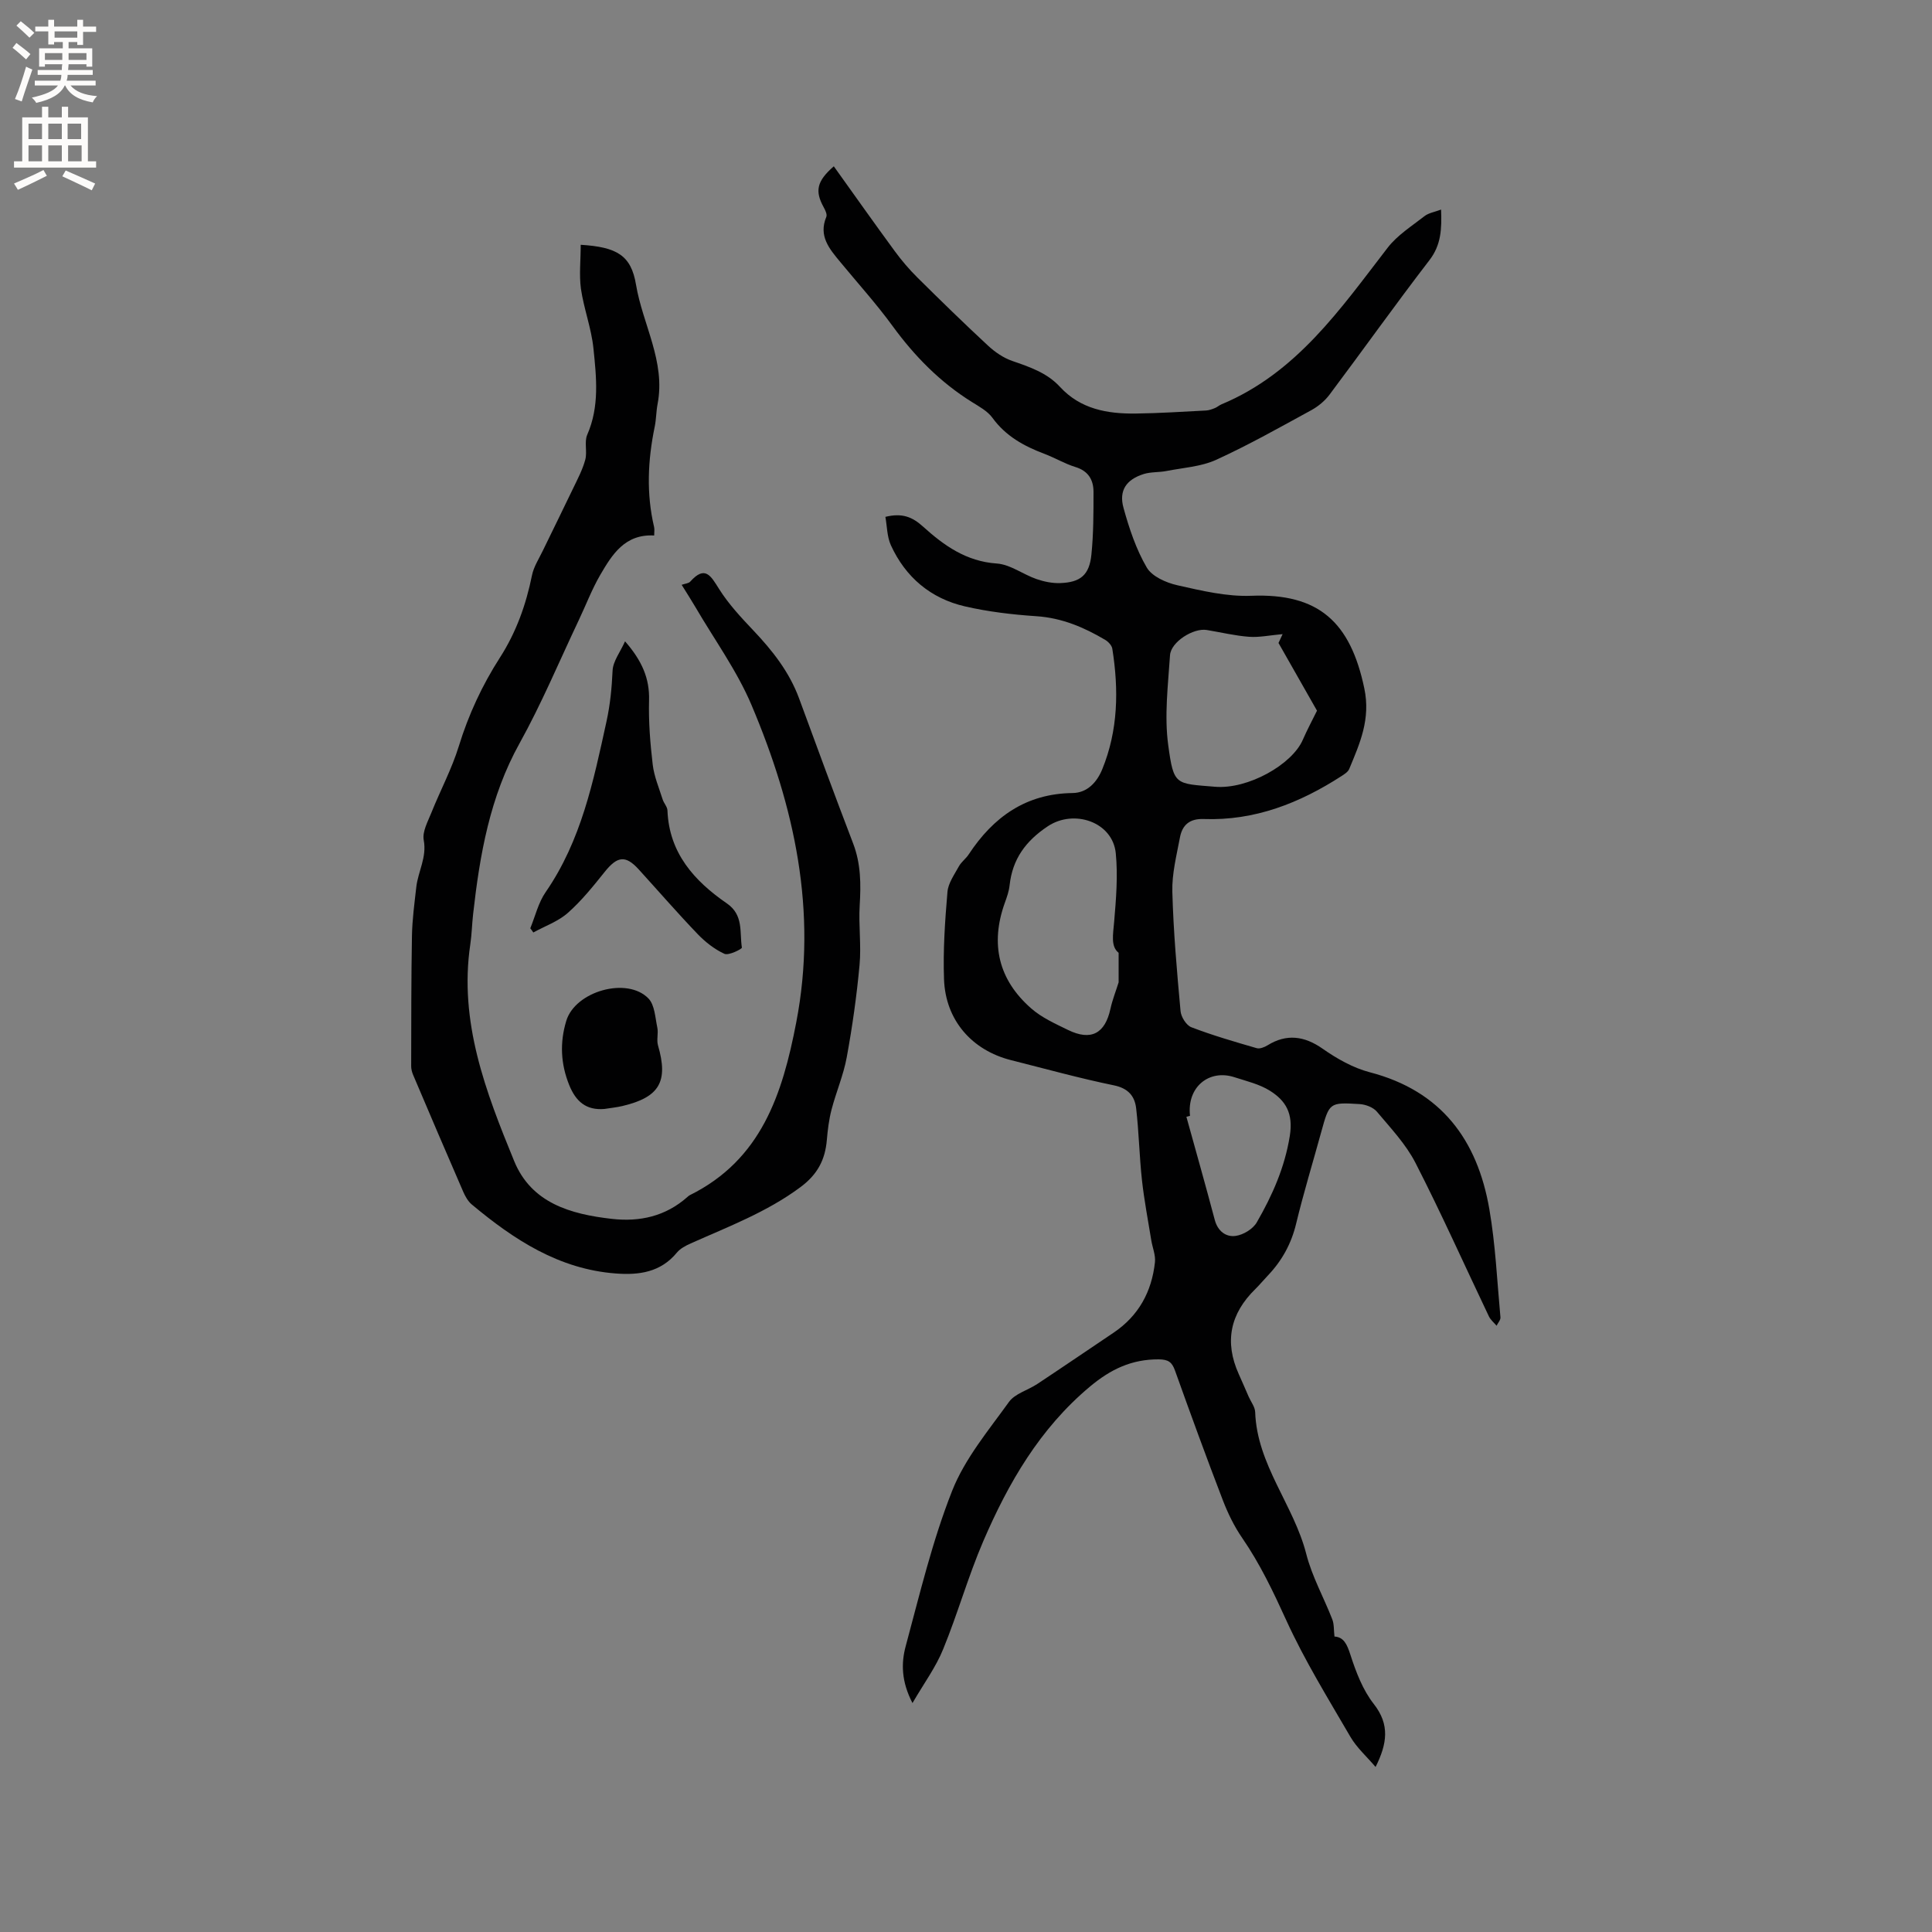
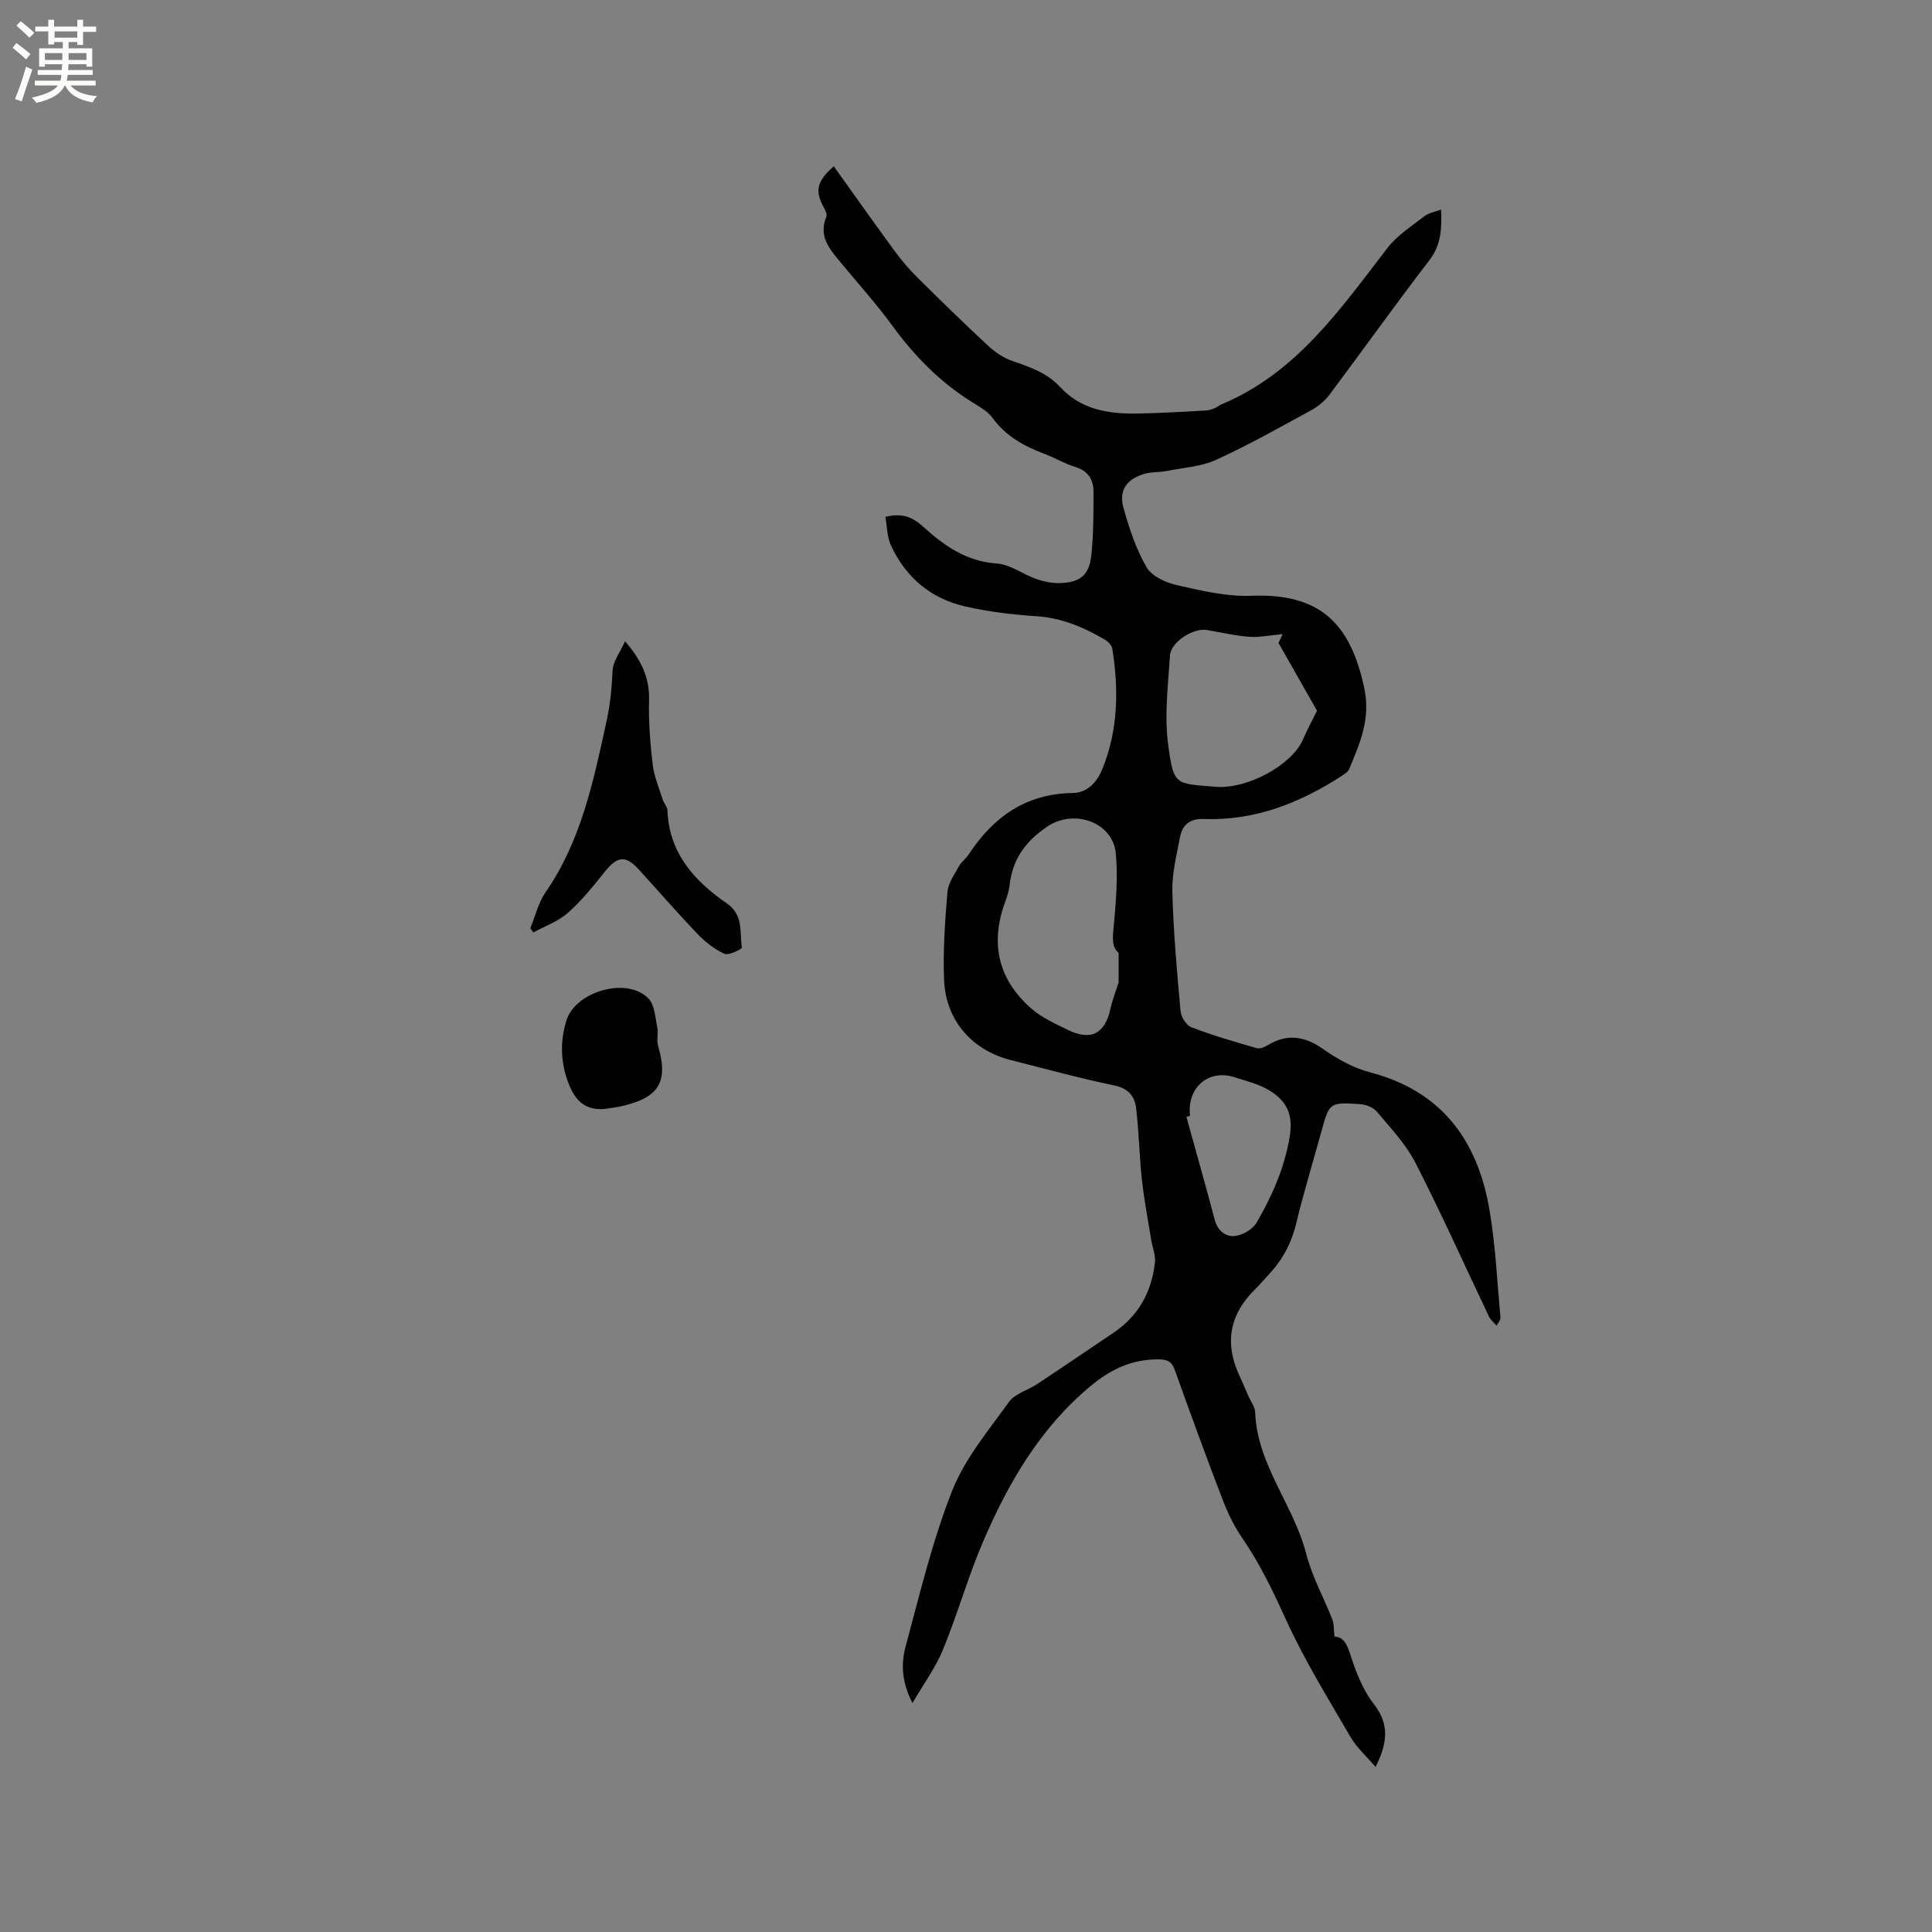
<svg xmlns="http://www.w3.org/2000/svg" enable-background="new 0 0 400 400" viewBox="0 0 400 400">
  <rect x="0" y="0" width="400" height="400" fill="#808080" stroke="none" />
  <g fill="#010102">
    <path d="m188.92 352.6c-2.31-4.45-2.36-8.24-1.41-11.76 2.92-10.82 5.52-21.8 9.62-32.18 2.63-6.66 7.51-12.49 11.77-18.41 1.25-1.73 3.91-2.42 5.84-3.7 5.3-3.51 10.55-7.09 15.83-10.64 5.18-3.49 7.89-8.49 8.55-14.58.16-1.47-.51-3.02-.76-4.54-.67-4.15-1.47-8.28-1.93-12.46-.54-4.93-.63-9.92-1.2-14.85-.29-2.53-1.63-4.16-4.6-4.77-7.15-1.47-14.2-3.43-21.28-5.21-8.14-2.05-13.6-8.28-13.9-16.75-.22-6.01.2-12.07.71-18.08.15-1.83 1.44-3.6 2.37-5.31.5-.91 1.44-1.57 2.02-2.45 5.1-7.76 11.85-12.6 21.51-12.72 3.09-.04 5.06-2.28 6.14-4.9 3.31-8.08 3.44-16.5 2.09-24.99-.11-.68-.84-1.45-1.48-1.83-4.4-2.6-8.97-4.54-14.23-4.89-4.95-.33-9.95-.92-14.78-2.03-7.09-1.63-12.31-6.02-15.35-12.66-.81-1.78-.79-3.94-1.14-5.88 3.5-.86 5.6.03 7.79 2.01 4.32 3.91 8.95 7.22 15.27 7.65 2.79.19 5.42 2.24 8.2 3.21 1.56.54 3.29.9 4.93.84 4.19-.14 6.03-1.67 6.46-5.86.44-4.3.44-8.66.44-13 0-2.5-1.06-4.35-3.75-5.17-2.21-.68-4.25-1.91-6.42-2.73-4.22-1.59-8-3.66-10.76-7.46-1.01-1.39-2.73-2.32-4.25-3.27-6.58-4.1-11.86-9.48-16.42-15.73-3.35-4.59-7.18-8.83-10.81-13.23-2.25-2.72-4.58-5.39-2.91-9.37.21-.51-.22-1.4-.55-2-1.83-3.33-1.46-5.37 2.1-8.47 4.22 5.89 8.35 11.75 12.6 17.54 1.43 1.95 3.01 3.81 4.73 5.51 4.81 4.77 9.66 9.5 14.63 14.11 1.42 1.31 3.15 2.5 4.96 3.13 3.63 1.26 7.22 2.45 9.91 5.38 4.24 4.61 9.8 5.59 15.65 5.52 4.87-.06 9.73-.38 14.59-.63.61-.03 1.22-.26 1.8-.49.49-.19.9-.58 1.38-.78 15.56-6.49 24.65-19.77 34.41-32.42 2.01-2.61 5-4.49 7.65-6.56.85-.66 2.07-.84 3.42-1.35.15 4.01.03 7.31-2.42 10.49-7.04 9.15-13.74 18.58-20.67 27.82-.97 1.3-2.35 2.44-3.77 3.22-6.51 3.55-12.98 7.21-19.71 10.28-3.14 1.43-6.85 1.64-10.32 2.32-1.54.3-3.19.16-4.67.62-3.6 1.13-5.19 3.4-4.19 7.01 1.17 4.25 2.61 8.57 4.81 12.34 1.08 1.86 4.02 3.16 6.34 3.68 5.02 1.13 10.23 2.38 15.3 2.18 13.97-.56 20.53 5.44 23.41 19.19 1.33 6.36-.92 11.35-3.13 16.67-.25.6-.97 1.06-1.57 1.45-8.69 5.62-18.02 9.29-28.55 8.91-2.91-.11-4.43 1.22-4.92 3.79-.7 3.73-1.68 7.52-1.58 11.26.22 8.25.95 16.5 1.7 24.72.11 1.21 1.19 2.94 2.24 3.34 4.41 1.69 8.97 3.01 13.52 4.33.65.19 1.62-.2 2.27-.6 3.92-2.43 7.62-1.92 11.35.69 2.98 2.09 6.36 4.01 9.84 4.91 14.79 3.86 22.24 14.03 24.71 28.31 1.28 7.39 1.61 14.94 2.3 22.42.05.55-.52 1.16-.8 1.74-.54-.64-1.24-1.21-1.59-1.94-5.05-10.59-9.84-21.32-15.19-31.76-1.99-3.89-5.15-7.22-8-10.62-.76-.9-2.32-1.49-3.55-1.57-6.3-.39-6.29-.31-7.97 5.77-1.74 6.33-3.66 12.61-5.2 18.99-1 4.16-2.93 7.66-5.84 10.72-.88.92-1.69 1.91-2.59 2.8-5.22 5.09-6.47 10.94-3.44 17.64.7 1.54 1.36 3.1 2.04 4.65.47 1.07 1.31 2.12 1.35 3.2.38 10.92 7.99 19.23 10.58 29.38 1.19 4.67 3.63 9.01 5.39 13.54.39 1.01.29 2.2.45 3.55 1.93.11 2.6 1.61 3.3 3.78 1.15 3.56 2.56 7.28 4.83 10.17 3.38 4.3 2.77 8.25.38 13.05-1.84-2.16-3.9-3.98-5.22-6.25-4.62-7.94-9.48-15.81-13.28-24.14-2.69-5.9-5.42-11.65-9.1-17-1.66-2.4-2.98-5.12-4.03-7.85-3.42-8.89-6.68-17.84-9.89-26.81-.63-1.77-1.38-2.32-3.38-2.34-5.59-.03-9.94 2.04-14.24 5.64-10.39 8.69-16.88 19.93-22.09 32.02-3.13 7.28-5.28 14.98-8.29 22.32-1.49 3.71-3.96 7.05-6.36 11.18zm42.68-149.22c0-2.02 0-3.74 0-6.11-1.67-1.33-1.15-3.78-.93-6.39.4-4.72.8-9.53.34-14.22-.64-6.49-8.65-9.21-14.09-5.58-4.55 3.03-7.3 6.77-7.89 12.19-.13 1.25-.57 2.48-1 3.67-3.05 8.52-1.3 15.93 5.49 21.86 2.17 1.9 4.96 3.15 7.6 4.44 4.77 2.33 7.68.75 8.79-4.4.42-1.89 1.15-3.72 1.69-5.46zm33.95-72.09c-2.65.23-4.82.71-6.95.55-2.94-.22-5.85-.93-8.77-1.41-2.74-.45-7.41 2.46-7.59 5.23-.41 6.2-1.2 12.54-.37 18.62 1.14 8.41 1.48 7.92 9.68 8.61 6.83.57 15.96-4.6 18.18-9.72.89-2.05 1.95-4.02 2.94-6.03-2.54-4.46-5.17-9.08-7.97-14.02.13-.29.59-1.28.85-1.83zm-19.17 99.73c-.25.07-.5.14-.75.2 1.97 7.11 3.98 14.2 5.87 21.33.62 2.35 2.31 3.61 4.33 3.33 1.59-.22 3.58-1.43 4.37-2.8 3.21-5.57 5.79-11.35 6.84-17.9.75-4.69-.85-7.3-4.11-9.35-2.18-1.37-4.84-1.99-7.34-2.8-5.25-1.72-9.89 2.01-9.21 7.99z" />
-     <path d="m120.23 50.68c7.53.47 10.44 2.2 11.45 8.26 1.38 8.25 6.15 15.89 4.47 24.68-.3 1.56-.28 3.18-.6 4.73-1.43 6.93-1.76 13.85-.12 20.79.11.48.01 1.01.01 1.73-6.06-.34-8.7 3.93-11.16 8.15-1.75 3.01-2.99 6.31-4.49 9.46-4.03 8.5-7.67 17.22-12.23 25.43-6.14 11.05-8.22 23.03-9.6 35.28-.24 2.11-.28 4.24-.59 6.33-2.38 16.05 3.21 30.55 9.08 44.86 3.57 8.71 11.68 11 20.19 11.97 5.84.67 11.17-.53 15.68-4.53.16-.14.32-.29.51-.38 14.78-7.33 19.16-20.88 22.02-35.74 4.45-23.05-.37-44.7-9.24-65.69-3.02-7.15-7.71-13.59-11.65-20.35-.85-1.45-1.77-2.87-2.83-4.58.73-.26 1.44-.29 1.77-.66 3.08-3.44 4.25-1.23 5.99 1.54 1.95 3.1 4.52 5.86 7.06 8.54 3.97 4.19 7.48 8.62 9.5 14.12 3.68 10.03 7.37 20.05 11.19 30.03 1.6 4.19 1.62 8.42 1.35 12.8-.25 4.1.35 8.26-.03 12.34-.59 6.39-1.49 12.78-2.65 19.1-.67 3.68-2.2 7.2-3.15 10.85-.53 2.03-.79 4.16-.97 6.26-.35 4.12-1.92 7.15-5.46 9.78-6.98 5.19-14.95 8.18-22.73 11.66-1.04.46-2.16 1.05-2.86 1.9-3.36 4.08-7.84 4.69-12.65 4.32-11.79-.89-21.1-7.01-29.83-14.3-.77-.65-1.33-1.66-1.75-2.61-3.5-8.05-6.95-16.13-10.38-24.21-.24-.57-.41-1.23-.4-1.84.02-8.98 0-17.96.16-26.93.06-3.38.52-6.76.9-10.12.37-3.24 2.21-6.14 1.54-9.71-.33-1.75.86-3.87 1.6-5.72 1.84-4.59 4.21-9.02 5.66-13.72 2.01-6.55 4.85-12.65 8.52-18.36 3.37-5.25 5.4-10.94 6.63-17.02.36-1.79 1.45-3.45 2.26-5.14 2.06-4.27 4.18-8.51 6.22-12.79.94-1.96 1.99-3.92 2.55-6 .45-1.65-.24-3.68.41-5.18 2.56-5.84 1.9-11.88 1.29-17.84-.42-4.18-1.99-8.23-2.6-12.41-.38-2.88-.04-5.88-.04-9.08z" />
    <path d="m109.79 192.19c1.03-2.5 1.66-5.29 3.17-7.47 7.38-10.68 9.89-22.95 12.6-35.31.79-3.61 1.1-6.99 1.27-10.57.09-1.94 1.57-3.81 2.58-6.06 3.5 4.02 5.1 7.67 4.97 12.22-.12 4.43.24 8.91.76 13.32.29 2.44 1.3 4.8 2.05 7.18.25.8.97 1.52 1 2.3.34 8.83 5.58 14.61 12.3 19.24 3.5 2.41 2.61 5.96 3.11 9.15.04.28-2.73 1.69-3.61 1.29-2.06-.94-3.97-2.45-5.56-4.1-4.18-4.36-8.14-8.93-12.21-13.4-2.71-2.97-4.41-2.73-7.02.53-2.38 2.97-4.79 5.98-7.63 8.49-2.01 1.78-4.74 2.73-7.15 4.06-.19-.29-.41-.58-.63-.87z" />
    <path d="m125.12 229.6c-3.77.31-5.88-1.55-7.25-4.9-1.8-4.42-1.99-8.85-.63-13.34 1.85-6.14 12.6-9.2 17.01-4.64 1.31 1.35 1.4 3.96 1.84 6.03.25 1.18-.19 2.54.14 3.68 2.18 7.49.33 10.74-7.37 12.56-1.23.29-2.49.41-3.74.61z" />
  </g>
  <path d="m2.6 9.9.8-1c.9.7 1.9 1.4 2.9 2.3l-.9 1.1c-1.1-1-2-1.8-2.8-2.4zm.5 10.6c.9-2.1 1.6-4.3 2.3-6.7.4.2.8.4 1.3.6-.7 2.1-1.5 4.3-2.2 6.6zm.3-15.2.9-.9c1 .8 2 1.6 2.8 2.4l-1 1c-.9-.9-1.8-1.7-2.7-2.5zm12.6-1.2h1.2v1.4h2.7v1.1h-2.7v2.7h-1.2v-.6h-1.8v1.3h4.9v3.8h-1.2v-.5h-3.7c0 .4-.1.9-.1 1.2h5.1v1h-5.2c0 .5-.1.9-.2 1.2h6v1h-5.2c1.1 1.3 2.9 2 5.5 2.2-.4.4-.7.8-.9 1.3-2.9-.5-4.8-1.6-5.7-3.5h-.1c-.8 1.7-2.7 2.9-5.9 3.6-.2-.4-.6-.8-.9-1.1 2.8-.6 4.6-1.4 5.4-2.5h-4.8v-1h5.3c.1-.3.2-.7.2-1.2h-4.9v-1h5c0-.4 0-.8.1-1.2h-3.6v.5h-1.2v-3.8h4.9v-1.3h-1.8v.5h-1.2v-2.7h-2.7v-1h2.7v-1.4h1.2v1.4h4.8zm-6.7 8.3h3.6c0-.4 0-.9 0-1.4h-3.6zm1.9-4.6h4.8v-1.3h-4.7v1.3zm6.7 3.2h-3.7v1.4h3.7z" fill="#fcfbfa" />
-   <path d="m8.7 22.1h1.3v2.2h2.8v-2.2h1.3v2.2h4.1v9.1h1.7v1.3h-17v-1.3h1.7v-9.1h4.1zm.3 13.1.7 1.2c-1.8.9-3.8 1.9-6 2.9-.2-.4-.5-.8-.8-1.3 2.3-1 4.4-1.9 6.1-2.8zm-3.1-6.4h2.8v-3.2h-2.8zm0 4.6h2.8v-3.3h-2.8zm4.1-4.6h2.8v-3.2h-2.8zm0 4.6h2.8v-3.3h-2.8zm3.6 1.9c2.1.9 4.1 1.8 6.1 2.7l-.7 1.4c-2.2-1.1-4.2-2-6.1-2.9zm3.2-9.7h-2.8v3.2h2.8zm-2.7 7.8h2.8v-3.3h-2.8z" fill="#fcfbfa" />
</svg>